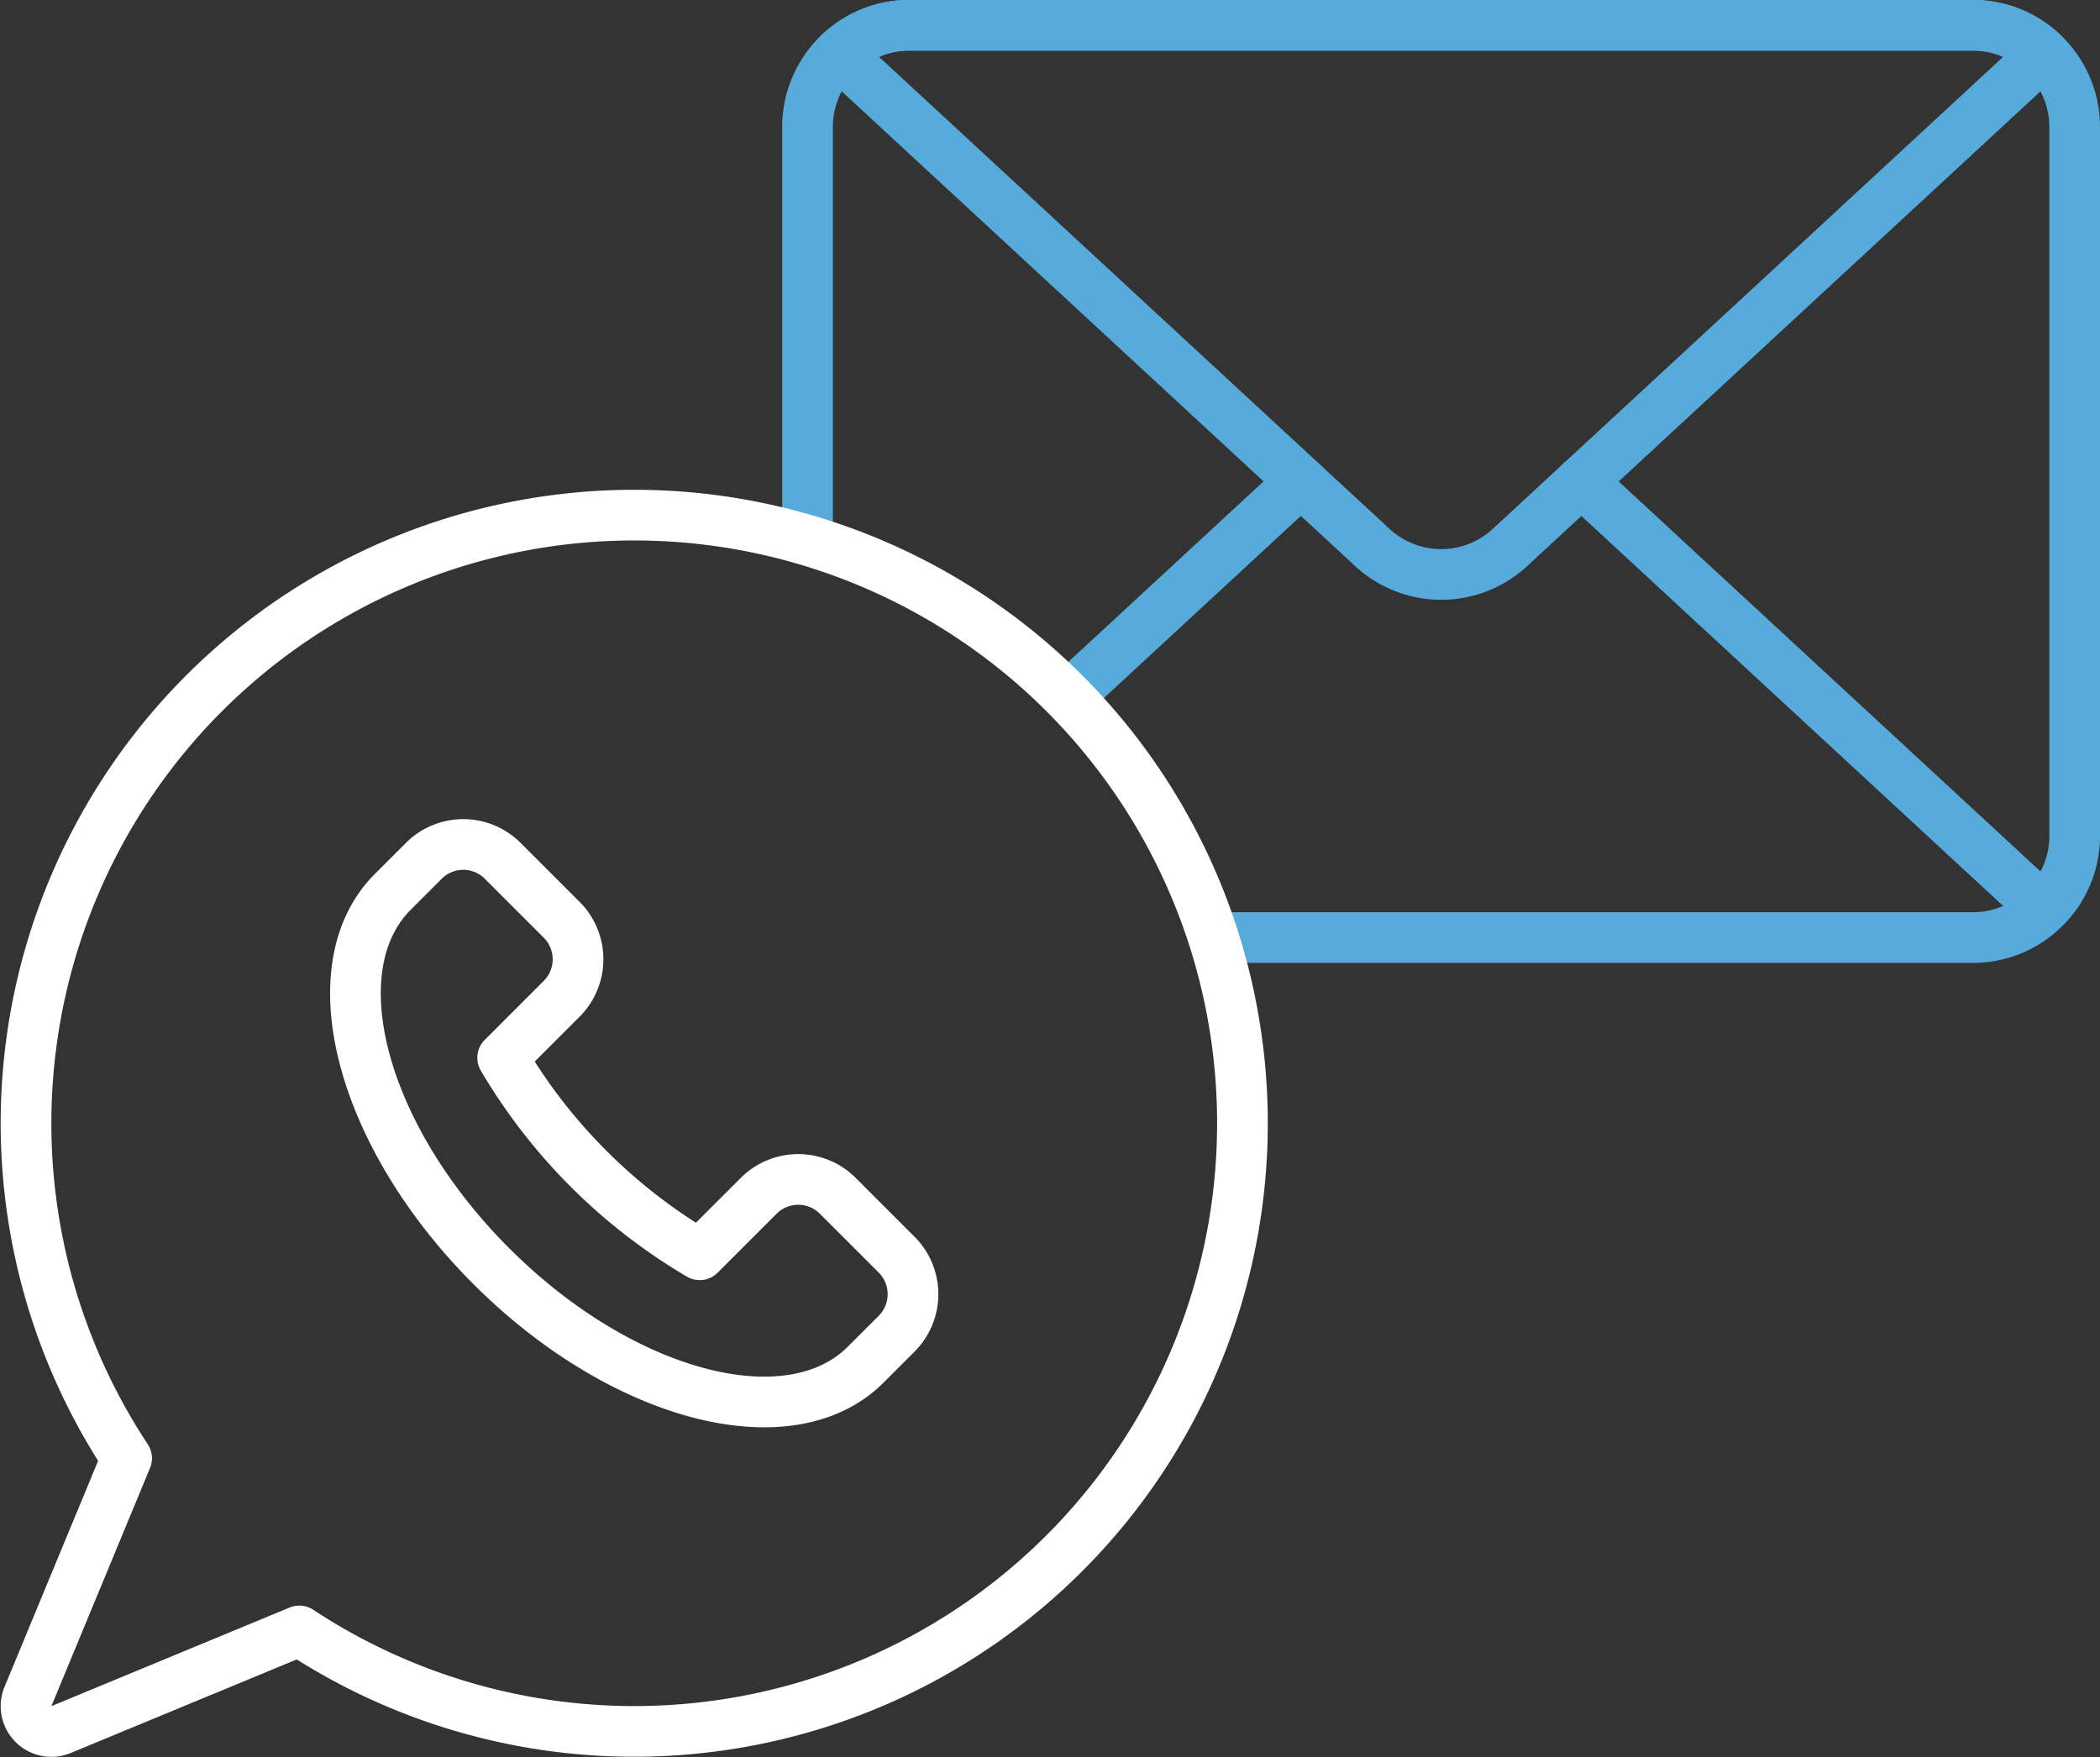
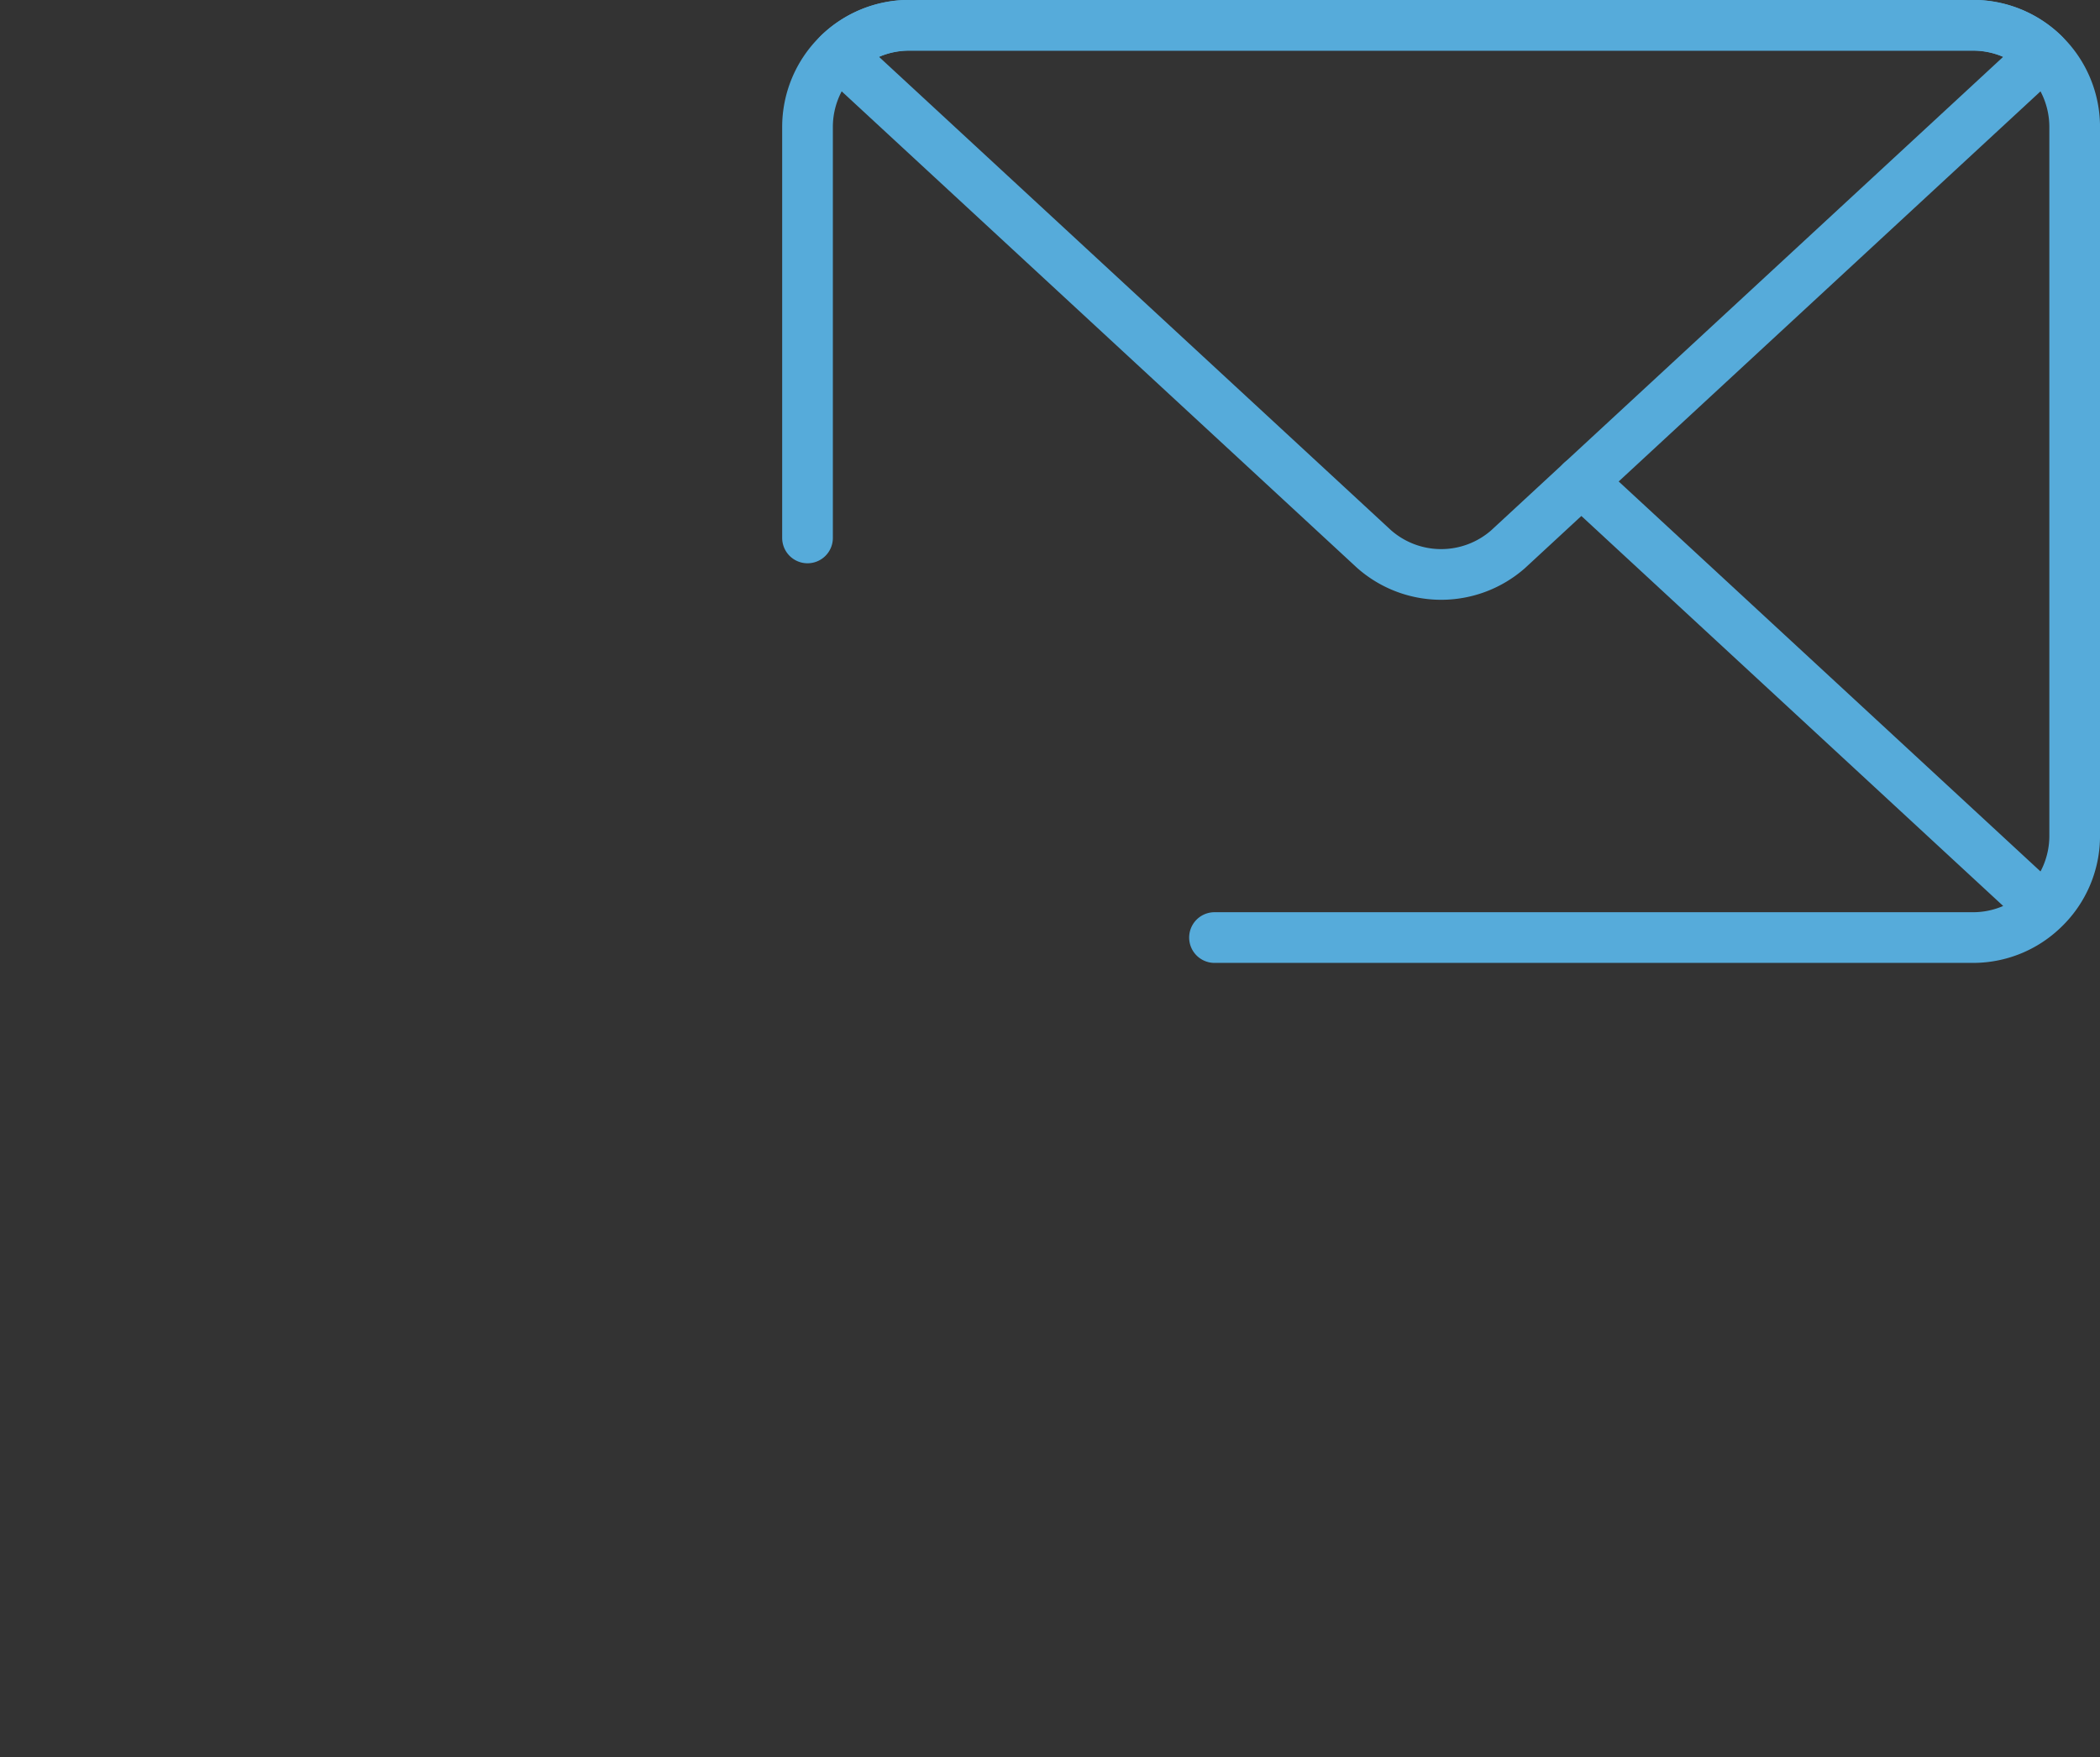
<svg xmlns="http://www.w3.org/2000/svg" width="82.862" height="69.354" viewBox="0 0 82.862 69.354">
  <rect x="0" y="0" width="82.862" height="69.354" fill="#333333" stroke="none" />
  <g id="Groupe_11684" data-name="Groupe 11684" transform="translate(-631.094 -228.671)">
    <g id="Groupe_11683" data-name="Groupe 11683">
      <path id="Tracé_1449" data-name="Tracé 1449" d="M679.016,265.671h29.941a3.981,3.981,0,0,0,2.774-1.133l-18.24-16.867,18.24,16.867a3.984,3.984,0,0,0,1.226-2.867v-28a4.012,4.012,0,0,0-4-4h-42a4.012,4.012,0,0,0-4,4V249.9" fill="none" stroke="#56abda" stroke-linecap="round" stroke-linejoin="round" stroke-width="2" />
-       <line id="Ligne_93" data-name="Ligne 93" y1="8.277" x2="8.951" transform="translate(673.471 247.671)" fill="none" stroke="#56abda" stroke-linecap="round" stroke-linejoin="round" stroke-width="2" />
      <path id="Tracé_1450" data-name="Tracé 1450" d="M690.6,250.346,711.731,230.8a3.981,3.981,0,0,0-2.774-1.134h-42a3.982,3.982,0,0,0-2.775,1.134l21.132,19.541A4,4,0,0,0,690.6,250.346Z" fill="none" stroke="#56abda" stroke-linecap="round" stroke-linejoin="round" stroke-width="2" />
    </g>
    <g id="Groupe_11682" data-name="Groupe 11682">
-       <path id="Tracé_1447" data-name="Tracé 1447" d="M656.119,249a24,24,0,0,0-20.029,37.22l-3.892,9.4a1,1,0,0,0,1.307,1.307l9.4-3.892A24,24,0,1,0,656.119,249Z" fill="none" stroke="#fff" stroke-linecap="round" stroke-linejoin="round" stroke-width="2" />
-       <path id="Tracé_1448" data-name="Tracé 1448" d="M665.252,282.526c-3.006,3.006-9.619,1.266-14.772-3.887s-6.893-11.766-3.887-14.772l1.226-1.226a2.2,2.2,0,0,1,3.109,0l2.333,2.332a2.206,2.206,0,0,1,0,3.11l-2.333,2.333a21.946,21.946,0,0,0,7.775,7.774l2.333-2.332a2.206,2.206,0,0,1,3.11,0l2.332,2.332a2.206,2.206,0,0,1,0,3.11Z" fill="none" stroke="#fff" stroke-linecap="round" stroke-linejoin="round" stroke-width="2" />
-     </g>
+       </g>
  </g>
</svg>